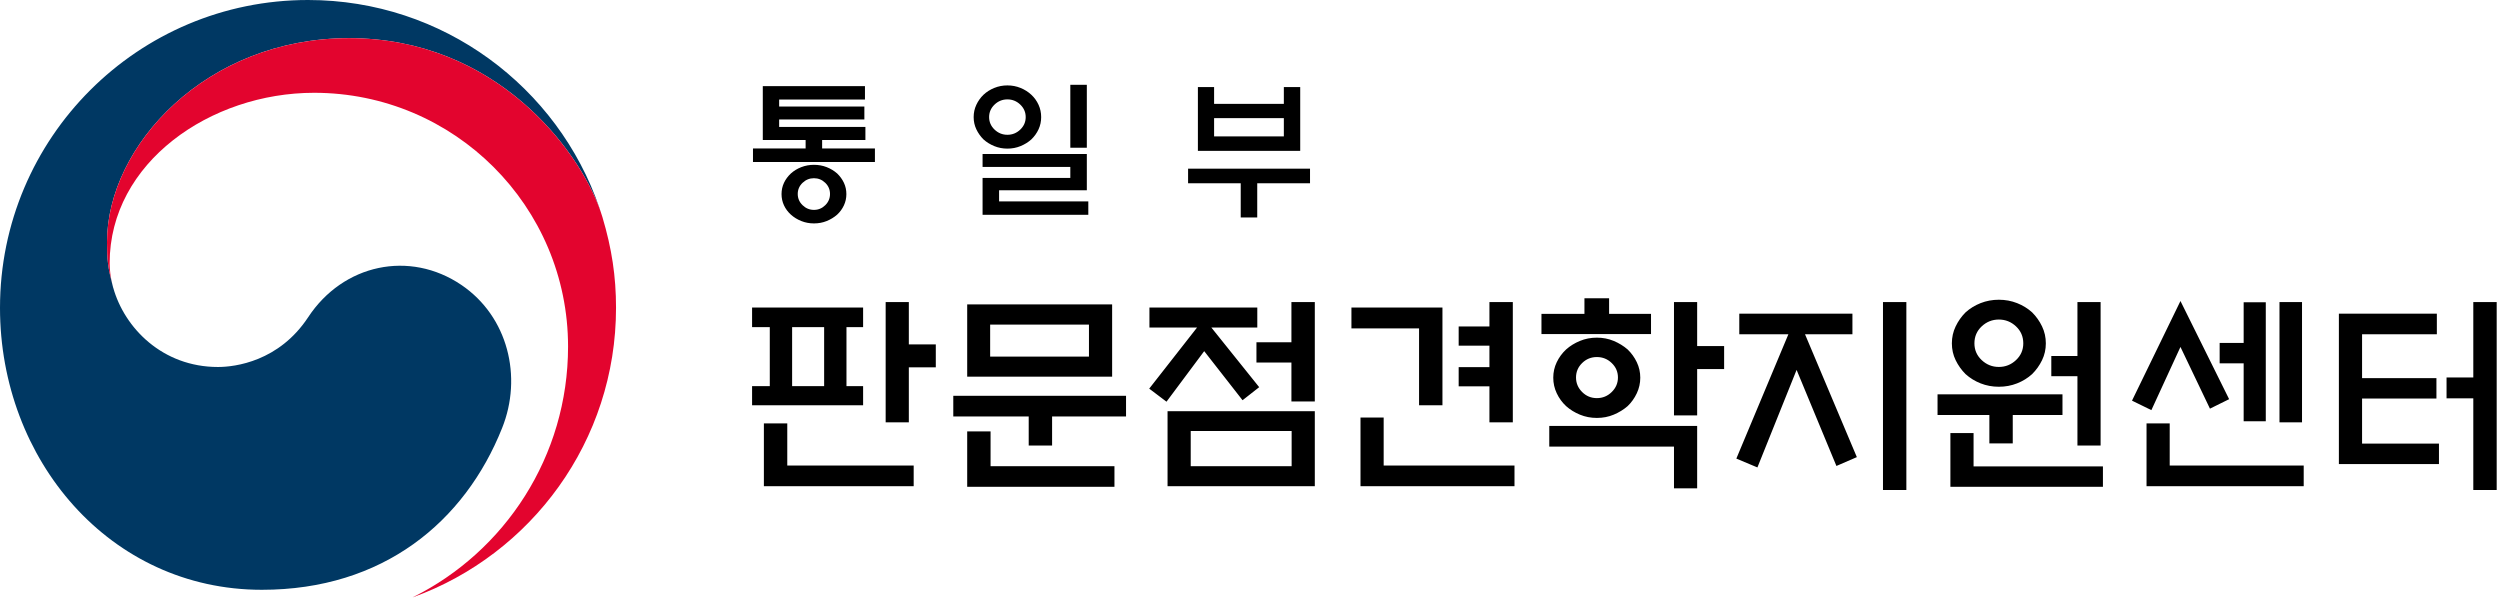
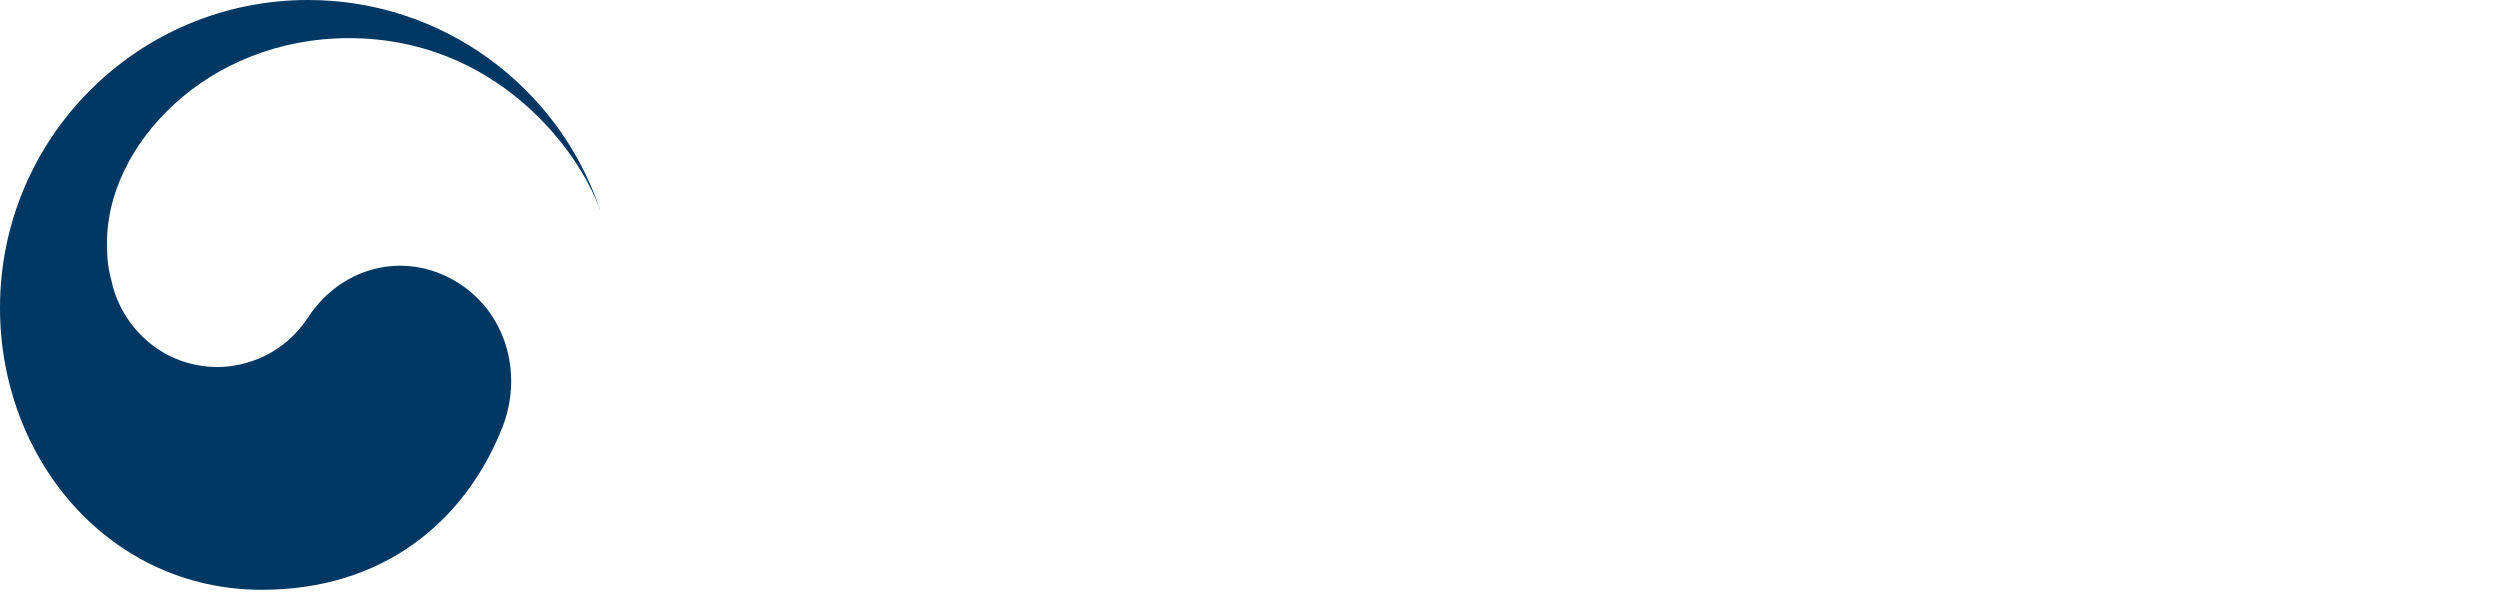
<svg xmlns="http://www.w3.org/2000/svg" width="197px" height="48px" viewBox="0 0 197 48" version="1.1">
  <title>Group</title>
  <g id="Maintenace" stroke="none" stroke-width="1" fill="none" fill-rule="evenodd">
    <g id="Group" fill-rule="nonzero">
      <g>
        <path d="M36.367,22.46 C32.274,19.683 27.035,20.818 24.285,24.995 C21.987,28.484 18.52,28.919 17.177,28.919 C12.802,28.919 9.805,25.844 8.919,22.662 L8.914,22.662 C8.908,22.628 8.9,22.602 8.894,22.573 C8.883,22.537 8.873,22.502 8.865,22.463 C8.515,21.136 8.431,20.502 8.431,19.09 C8.431,11.479 16.245,3.006 27.504,3.006 C39.031,3.006 45.626,11.773 47.32,16.645 C47.294,16.558 47.267,16.474 47.237,16.386 C43.968,6.856 34.92,-7.46069873e-14 24.273,-7.46069873e-14 C10.867,-7.46069873e-14 -5.32907052e-14,10.859 -5.32907052e-14,24.257 C-5.32907052e-14,36.227 8.643,46.476 20.631,46.476 C30.191,46.476 36.618,41.119 39.564,33.736 C41.184,29.701 40.035,24.956 36.367,22.46" id="Fill-22" fill="#003863" />
-         <path d="M47.474,17.117 C46.057,12.364 39.414,3.006 27.504,3.006 C16.245,3.006 8.431,11.479 8.431,19.091 C8.431,20.502 8.515,21.136 8.865,22.462 C8.718,21.884 8.641,21.304 8.641,20.733 C8.641,12.807 16.584,7.312 24.751,7.312 C35.804,7.312 44.763,16.267 44.763,27.309 C44.763,35.969 39.777,43.461 32.533,47.061 L32.535,47.067 C41.874,43.687 48.543,34.749 48.543,24.257 C48.543,21.77 48.208,19.581 47.474,17.117" id="Fill-23" fill="#E3042E" />
      </g>
-       <path d="M68.944,12.766 L68.944,11.699 L64.784,11.699 L64.784,11.031 L68.194,11.031 L68.194,10 L61.397,10 L61.397,9.414 L68.112,9.414 L68.112,8.395 L61.397,8.395 L61.397,7.844 L68.159,7.844 L68.159,6.789 L60.108,6.789 L60.108,11.031 L63.483,11.031 L63.483,11.699 L59.335,11.699 L59.335,12.766 L68.944,12.766 Z M64.139,17.605 C64.499,17.605 64.833,17.543 65.141,17.418 C65.45,17.293 65.725,17.125 65.967,16.914 C66.194,16.703 66.372,16.459 66.501,16.182 C66.63,15.904 66.694,15.609 66.694,15.297 C66.694,14.977 66.63,14.68 66.501,14.406 C66.372,14.133 66.194,13.887 65.967,13.668 C65.725,13.457 65.45,13.291 65.141,13.17 C64.833,13.049 64.499,12.988 64.139,12.988 C63.788,12.988 63.456,13.049 63.143,13.17 C62.831,13.291 62.557,13.457 62.323,13.668 C62.089,13.887 61.907,14.133 61.778,14.406 C61.649,14.68 61.585,14.977 61.585,15.297 C61.585,15.609 61.649,15.904 61.778,16.182 C61.907,16.459 62.089,16.703 62.323,16.914 C62.557,17.125 62.831,17.293 63.143,17.418 C63.456,17.543 63.788,17.605 64.139,17.605 Z M64.139,16.539 C63.796,16.539 63.497,16.416 63.243,16.17 C62.989,15.924 62.862,15.629 62.862,15.285 C62.862,14.941 62.989,14.648 63.243,14.406 C63.497,14.164 63.796,14.043 64.139,14.043 C64.483,14.043 64.78,14.164 65.03,14.406 C65.28,14.648 65.405,14.941 65.405,15.285 C65.405,15.629 65.28,15.924 65.03,16.17 C64.78,16.416 64.483,16.539 64.139,16.539 Z M85.642,11.641 L85.642,6.684 L84.341,6.684 L84.341,11.641 L85.642,11.641 Z M79.384,11.711 C79.751,11.711 80.097,11.645 80.421,11.512 C80.745,11.379 81.028,11.203 81.271,10.984 C81.513,10.75 81.702,10.484 81.839,10.188 C81.976,9.891 82.044,9.57 82.044,9.227 C82.044,8.883 81.976,8.561 81.839,8.26 C81.702,7.959 81.513,7.695 81.271,7.469 C81.028,7.242 80.745,7.062 80.421,6.93 C80.097,6.797 79.751,6.73 79.384,6.73 C79.017,6.73 78.671,6.797 78.347,6.93 C78.023,7.062 77.739,7.242 77.497,7.469 C77.263,7.695 77.075,7.959 76.935,8.26 C76.794,8.561 76.724,8.883 76.724,9.227 C76.724,9.57 76.794,9.891 76.935,10.188 C77.075,10.484 77.263,10.75 77.497,10.984 C77.739,11.203 78.023,11.379 78.347,11.512 C78.671,11.645 79.017,11.711 79.384,11.711 Z M79.384,10.621 C78.993,10.621 78.655,10.484 78.37,10.211 C78.085,9.938 77.942,9.609 77.942,9.227 C77.942,8.844 78.085,8.516 78.37,8.242 C78.655,7.969 78.993,7.832 79.384,7.832 C79.774,7.832 80.112,7.969 80.398,8.242 C80.683,8.516 80.825,8.844 80.825,9.227 C80.825,9.609 80.683,9.938 80.398,10.211 C80.112,10.484 79.774,10.621 79.384,10.621 Z M85.759,16.926 L85.759,15.871 L78.728,15.871 L78.728,14.992 L85.642,14.992 L85.642,12.133 L77.427,12.133 L77.427,13.152 L84.341,13.152 L84.341,14.02 L77.427,14.02 L77.427,16.926 L85.759,16.926 Z M102.457,11.887 L102.457,6.859 L101.167,6.859 L101.167,8.184 L95.671,8.184 L95.671,6.859 L94.394,6.859 L94.394,11.887 L102.457,11.887 Z M101.167,10.75 L95.671,10.75 L95.671,9.309 L101.167,9.309 L101.167,10.75 Z M99.07,17.137 L99.07,14.441 L103.23,14.441 L103.23,13.293 L93.621,13.293 L93.621,14.441 L97.769,14.441 L97.769,17.137 L99.07,17.137 Z M71.616,33.281 L71.616,28.948 L73.741,28.948 L73.741,27.139 L71.616,27.139 L71.616,23.802 L69.79,23.802 L69.79,33.281 L71.616,33.281 Z M68.013,31.937 L68.013,30.426 L66.702,30.426 L66.702,25.777 L68.013,25.777 L68.013,24.233 L59.264,24.233 L59.264,25.777 L60.659,25.777 L60.659,30.426 L59.264,30.426 L59.264,31.937 L68.013,31.937 Z M64.942,30.426 L62.419,30.426 L62.419,25.777 L64.942,25.777 L64.942,30.426 Z M71.998,38.312 L71.998,36.685 L62.037,36.685 L62.037,33.364 L60.194,33.364 L60.194,38.312 L71.998,38.312 Z M87.636,29.679 L87.636,23.984 L76.215,23.984 L76.215,29.679 L87.636,29.679 Z M85.81,28.102 L78.024,28.102 L78.024,25.578 L85.81,25.578 L85.81,28.102 Z M82.905,35.107 L82.905,32.816 L88.732,32.816 L88.732,31.189 L75.119,31.189 L75.119,32.816 L81.062,32.816 L81.062,35.107 L82.905,35.107 Z M87.819,38.361 L87.819,36.734 L78.057,36.734 L78.057,33.995 L76.215,33.995 L76.215,38.361 L87.819,38.361 Z M103.607,31.638 L103.607,23.802 L101.764,23.802 L101.764,26.973 L99.008,26.973 L99.008,28.566 L101.764,28.566 L101.764,31.638 L103.607,31.638 Z M91.92,31.654 L94.891,27.67 L97.913,31.538 L99.224,30.509 L95.456,25.811 L99.075,25.811 L99.075,24.233 L90.575,24.233 L90.575,25.811 L94.327,25.811 L90.558,30.625 L91.92,31.654 Z M103.607,38.312 L103.607,32.401 L92.003,32.401 L92.003,38.312 L103.607,38.312 Z M101.781,36.734 L93.829,36.734 L93.829,33.962 L101.781,33.962 L101.781,36.734 Z M119.21,33.281 L119.21,23.802 L117.367,23.802 L117.367,25.728 L114.943,25.728 L114.943,27.238 L117.367,27.238 L117.367,28.932 L114.943,28.932 L114.943,30.442 L117.367,30.442 L117.367,33.281 L119.21,33.281 Z M113.665,31.937 L113.665,24.233 L106.493,24.233 L106.493,25.877 L111.822,25.877 L111.822,31.937 L113.665,31.937 Z M119.342,38.312 L119.342,36.685 L109.033,36.685 L109.033,32.899 L107.207,32.899 L107.207,38.312 L119.342,38.312 Z M130.1,26.325 L130.1,24.731 L126.797,24.731 L126.797,23.503 L124.854,23.503 L124.854,24.731 L121.467,24.731 L121.467,26.325 L130.1,26.325 Z M133.736,32.733 L133.736,29.081 L135.861,29.081 L135.861,27.271 L133.736,27.271 L133.736,23.802 L131.91,23.802 L131.91,32.733 L133.736,32.733 Z M125.834,32.933 C126.31,32.933 126.752,32.847 127.162,32.675 C127.571,32.504 127.937,32.28 128.257,32.003 C128.556,31.715 128.797,31.378 128.98,30.99 C129.162,30.603 129.254,30.193 129.254,29.762 C129.254,29.33 129.162,28.923 128.98,28.542 C128.797,28.16 128.556,27.825 128.257,27.537 C127.937,27.26 127.571,27.036 127.162,26.865 C126.752,26.693 126.31,26.607 125.834,26.607 C125.358,26.607 124.912,26.693 124.497,26.865 C124.082,27.036 123.72,27.26 123.41,27.537 C123.1,27.825 122.854,28.16 122.671,28.542 C122.488,28.923 122.397,29.33 122.397,29.762 C122.397,30.193 122.488,30.603 122.671,30.99 C122.854,31.378 123.1,31.715 123.41,32.003 C123.72,32.28 124.082,32.504 124.497,32.675 C124.912,32.847 125.358,32.933 125.834,32.933 Z M125.834,31.372 C125.38,31.372 124.993,31.212 124.672,30.891 C124.351,30.57 124.19,30.188 124.19,29.745 C124.19,29.302 124.351,28.923 124.672,28.608 C124.993,28.292 125.38,28.135 125.834,28.135 C126.287,28.135 126.678,28.292 127.004,28.608 C127.331,28.923 127.494,29.302 127.494,29.745 C127.494,30.188 127.331,30.57 127.004,30.891 C126.678,31.212 126.287,31.372 125.834,31.372 Z M133.736,38.478 L133.736,33.563 L122.082,33.563 L122.082,35.19 L131.91,35.19 L131.91,38.478 L133.736,38.478 Z M150.221,38.61 L150.221,23.802 L148.379,23.802 L148.379,38.61 L150.221,38.61 Z M138.484,36.834 L141.572,29.147 L144.71,36.718 L146.32,36.021 L142.236,26.342 L145.971,26.342 L145.971,24.715 L137.056,24.715 L137.056,26.342 L140.924,26.342 L136.824,36.137 L138.484,36.834 Z M157.509,30.476 C158.019,30.476 158.497,30.387 158.945,30.21 C159.394,30.033 159.789,29.789 160.132,29.479 C160.453,29.159 160.714,28.793 160.913,28.384 C161.112,27.974 161.212,27.532 161.212,27.056 C161.212,26.58 161.112,26.134 160.913,25.719 C160.714,25.304 160.453,24.936 160.132,24.615 C159.789,24.305 159.394,24.062 158.945,23.885 C158.497,23.708 158.019,23.619 157.509,23.619 C157,23.619 156.522,23.708 156.073,23.885 C155.625,24.062 155.229,24.305 154.886,24.615 C154.565,24.936 154.305,25.304 154.106,25.719 C153.907,26.134 153.807,26.58 153.807,27.056 C153.807,27.532 153.907,27.974 154.106,28.384 C154.305,28.793 154.565,29.159 154.886,29.479 C155.229,29.789 155.625,30.033 156.073,30.21 C156.522,30.387 157,30.476 157.509,30.476 Z M165.528,35.107 L165.528,23.802 L163.702,23.802 L163.702,28.052 L161.643,28.052 L161.643,29.646 L163.702,29.646 L163.702,35.107 L165.528,35.107 Z M157.509,28.915 C156.989,28.915 156.538,28.735 156.156,28.375 C155.775,28.016 155.584,27.576 155.584,27.056 C155.584,26.524 155.775,26.079 156.156,25.719 C156.538,25.36 156.989,25.18 157.509,25.18 C158.03,25.18 158.481,25.36 158.862,25.719 C159.244,26.079 159.435,26.524 159.435,27.056 C159.435,27.576 159.244,28.016 158.862,28.375 C158.481,28.735 158.03,28.915 157.509,28.915 Z M158.605,34.941 L158.605,32.7 L162.523,32.7 L162.523,31.073 L152.678,31.073 L152.678,32.7 L156.762,32.7 L156.762,34.941 L158.605,34.941 Z M165.711,38.361 L165.711,36.751 L155.517,36.751 L155.517,34.128 L153.691,34.128 L153.691,38.361 L165.711,38.361 Z M169.529,32.318 L171.82,27.338 L174.144,32.202 L175.655,31.455 L171.82,23.719 L168.002,31.571 L169.529,32.318 Z M181.399,33.281 L181.399,23.802 L179.623,23.802 L179.623,33.281 L181.399,33.281 Z M178.544,33.198 L178.544,23.818 L176.8,23.818 L176.8,27.022 L174.908,27.022 L174.908,28.633 L176.8,28.633 L176.8,33.198 L178.544,33.198 Z M181.532,38.312 L181.532,36.685 L170.973,36.685 L170.973,33.364 L169.147,33.364 L169.147,38.312 L181.532,38.312 Z M196.739,38.61 L196.739,23.802 L194.896,23.802 L194.896,29.745 L192.788,29.745 L192.788,31.389 L194.896,31.389 L194.896,38.61 L196.739,38.61 Z M192.19,36.568 L192.19,34.958 L186.131,34.958 L186.131,31.405 L191.991,31.405 L191.991,29.795 L186.131,29.795 L186.131,26.342 L192.024,26.342 L192.024,24.715 L184.304,24.715 L184.304,36.568 L192.19,36.568 Z" id="통일부판문점견학지원센터" fill="#000000" />
    </g>
  </g>
</svg>